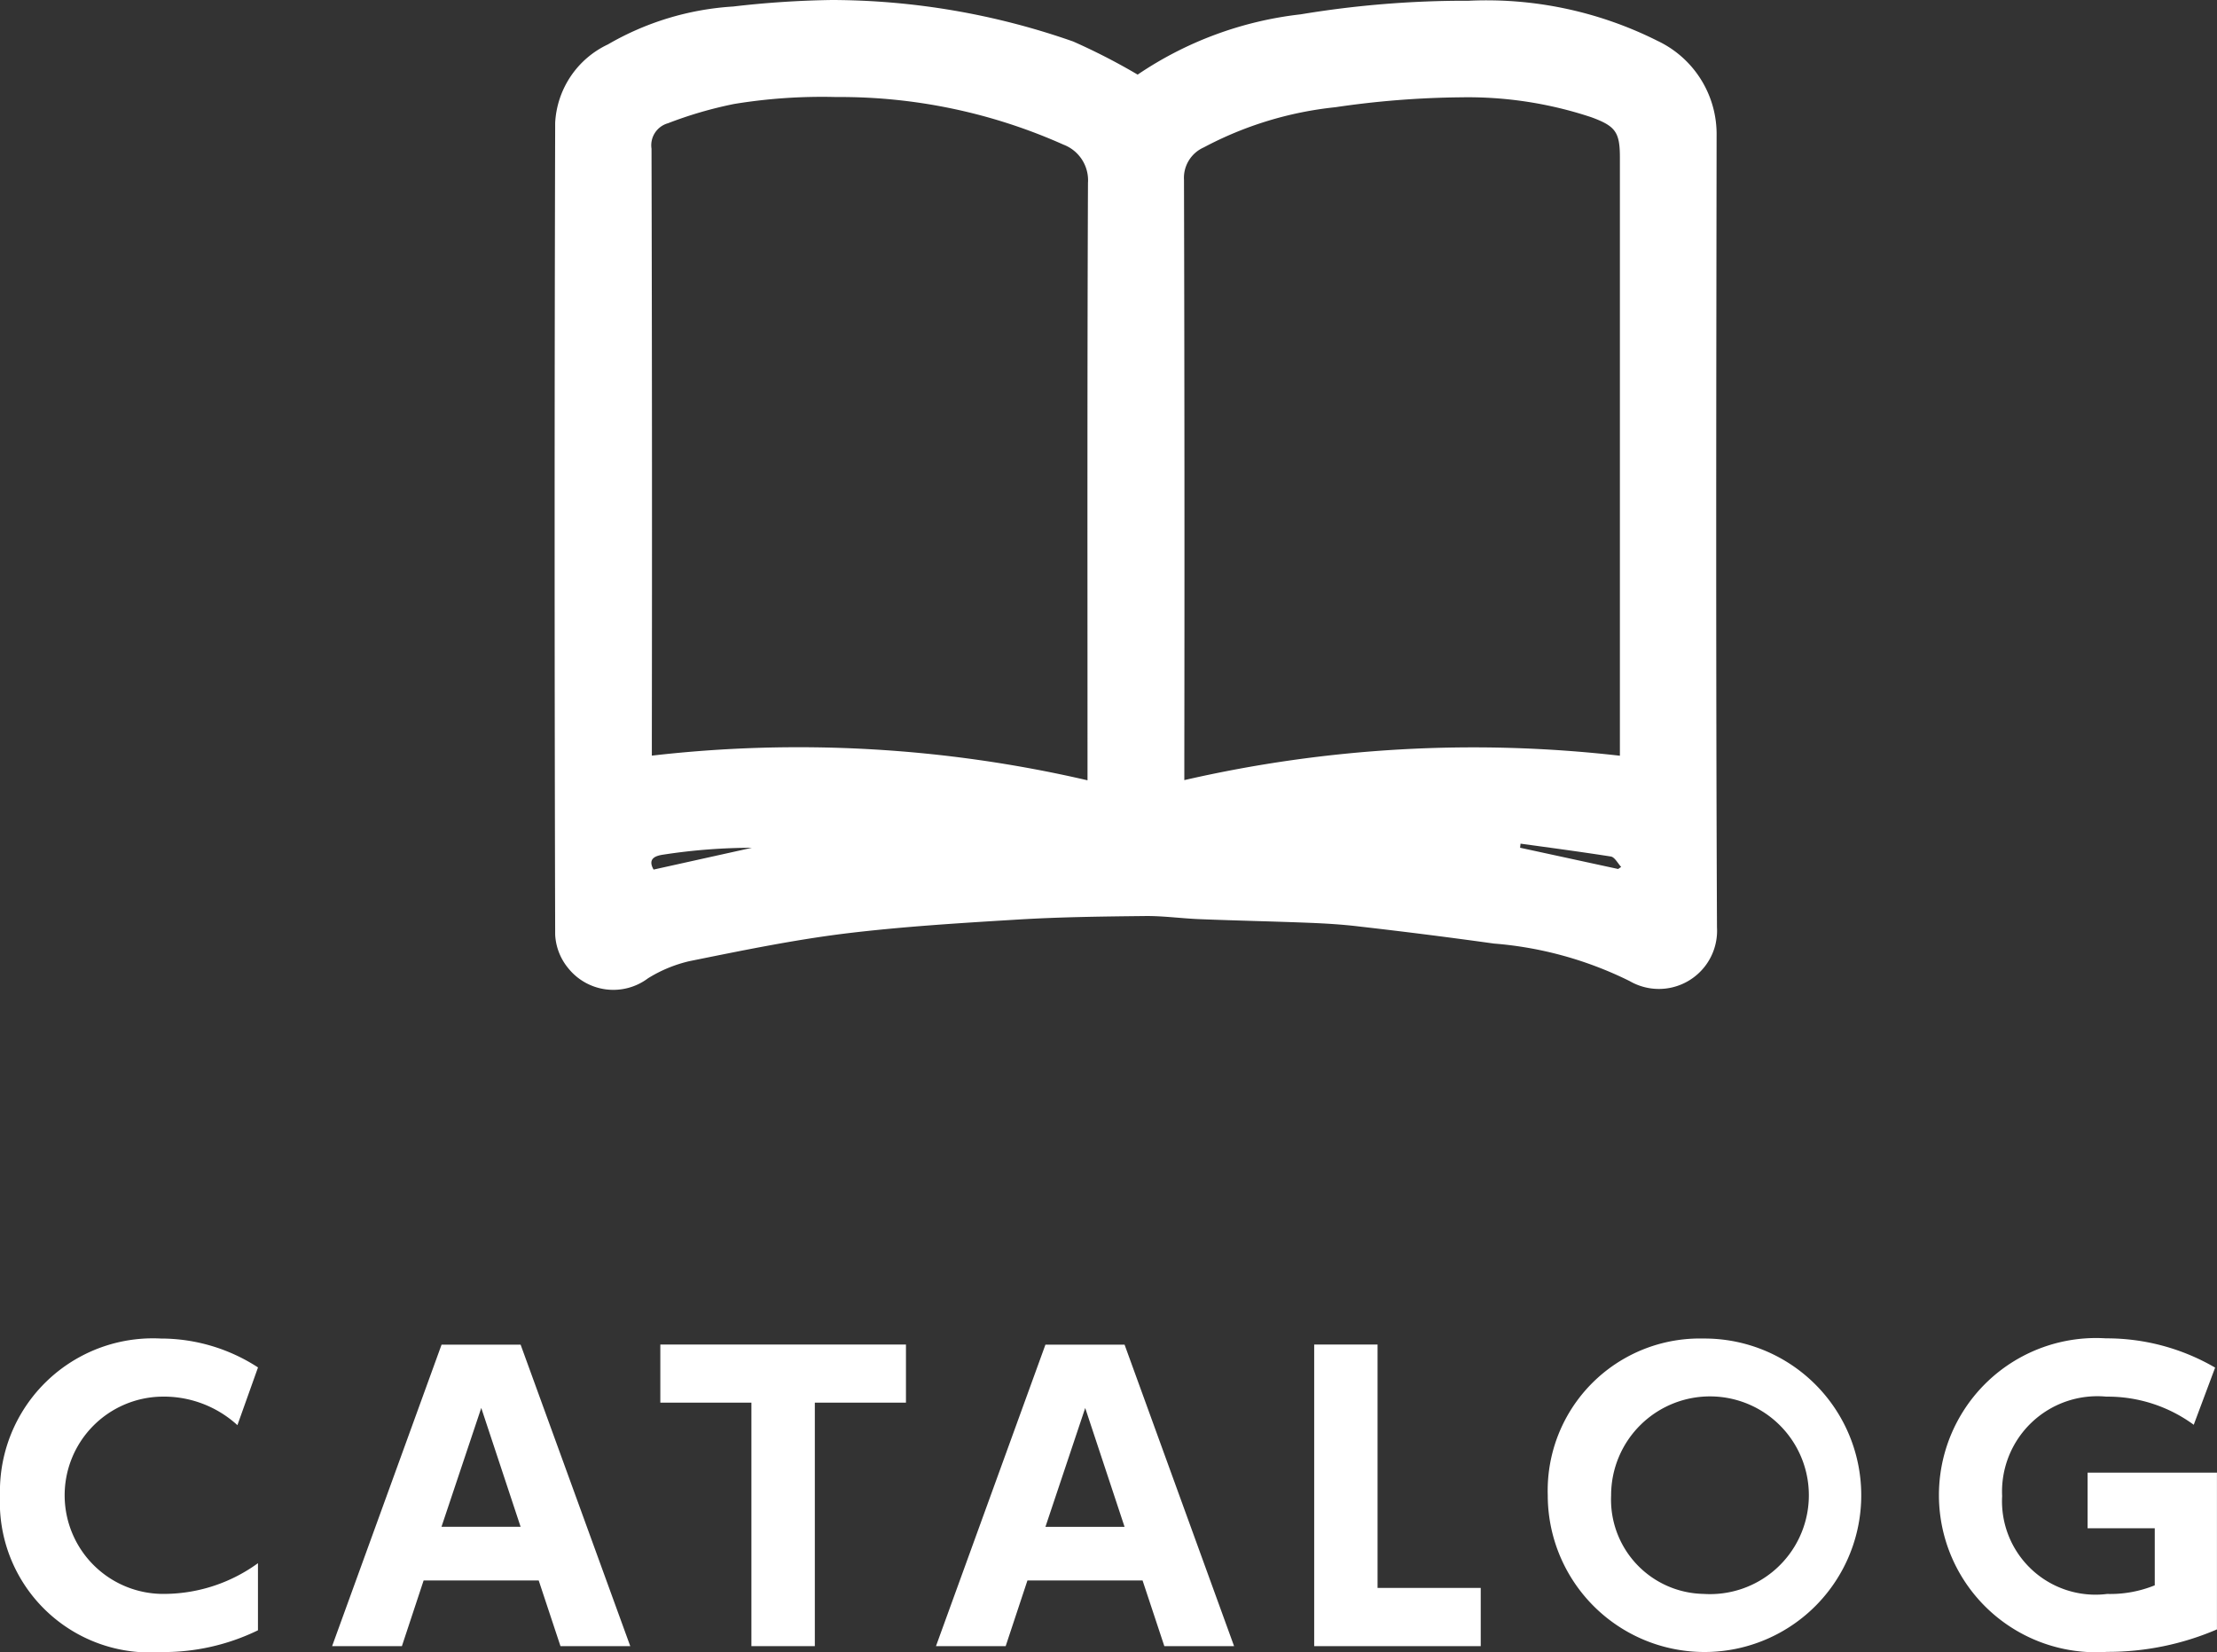
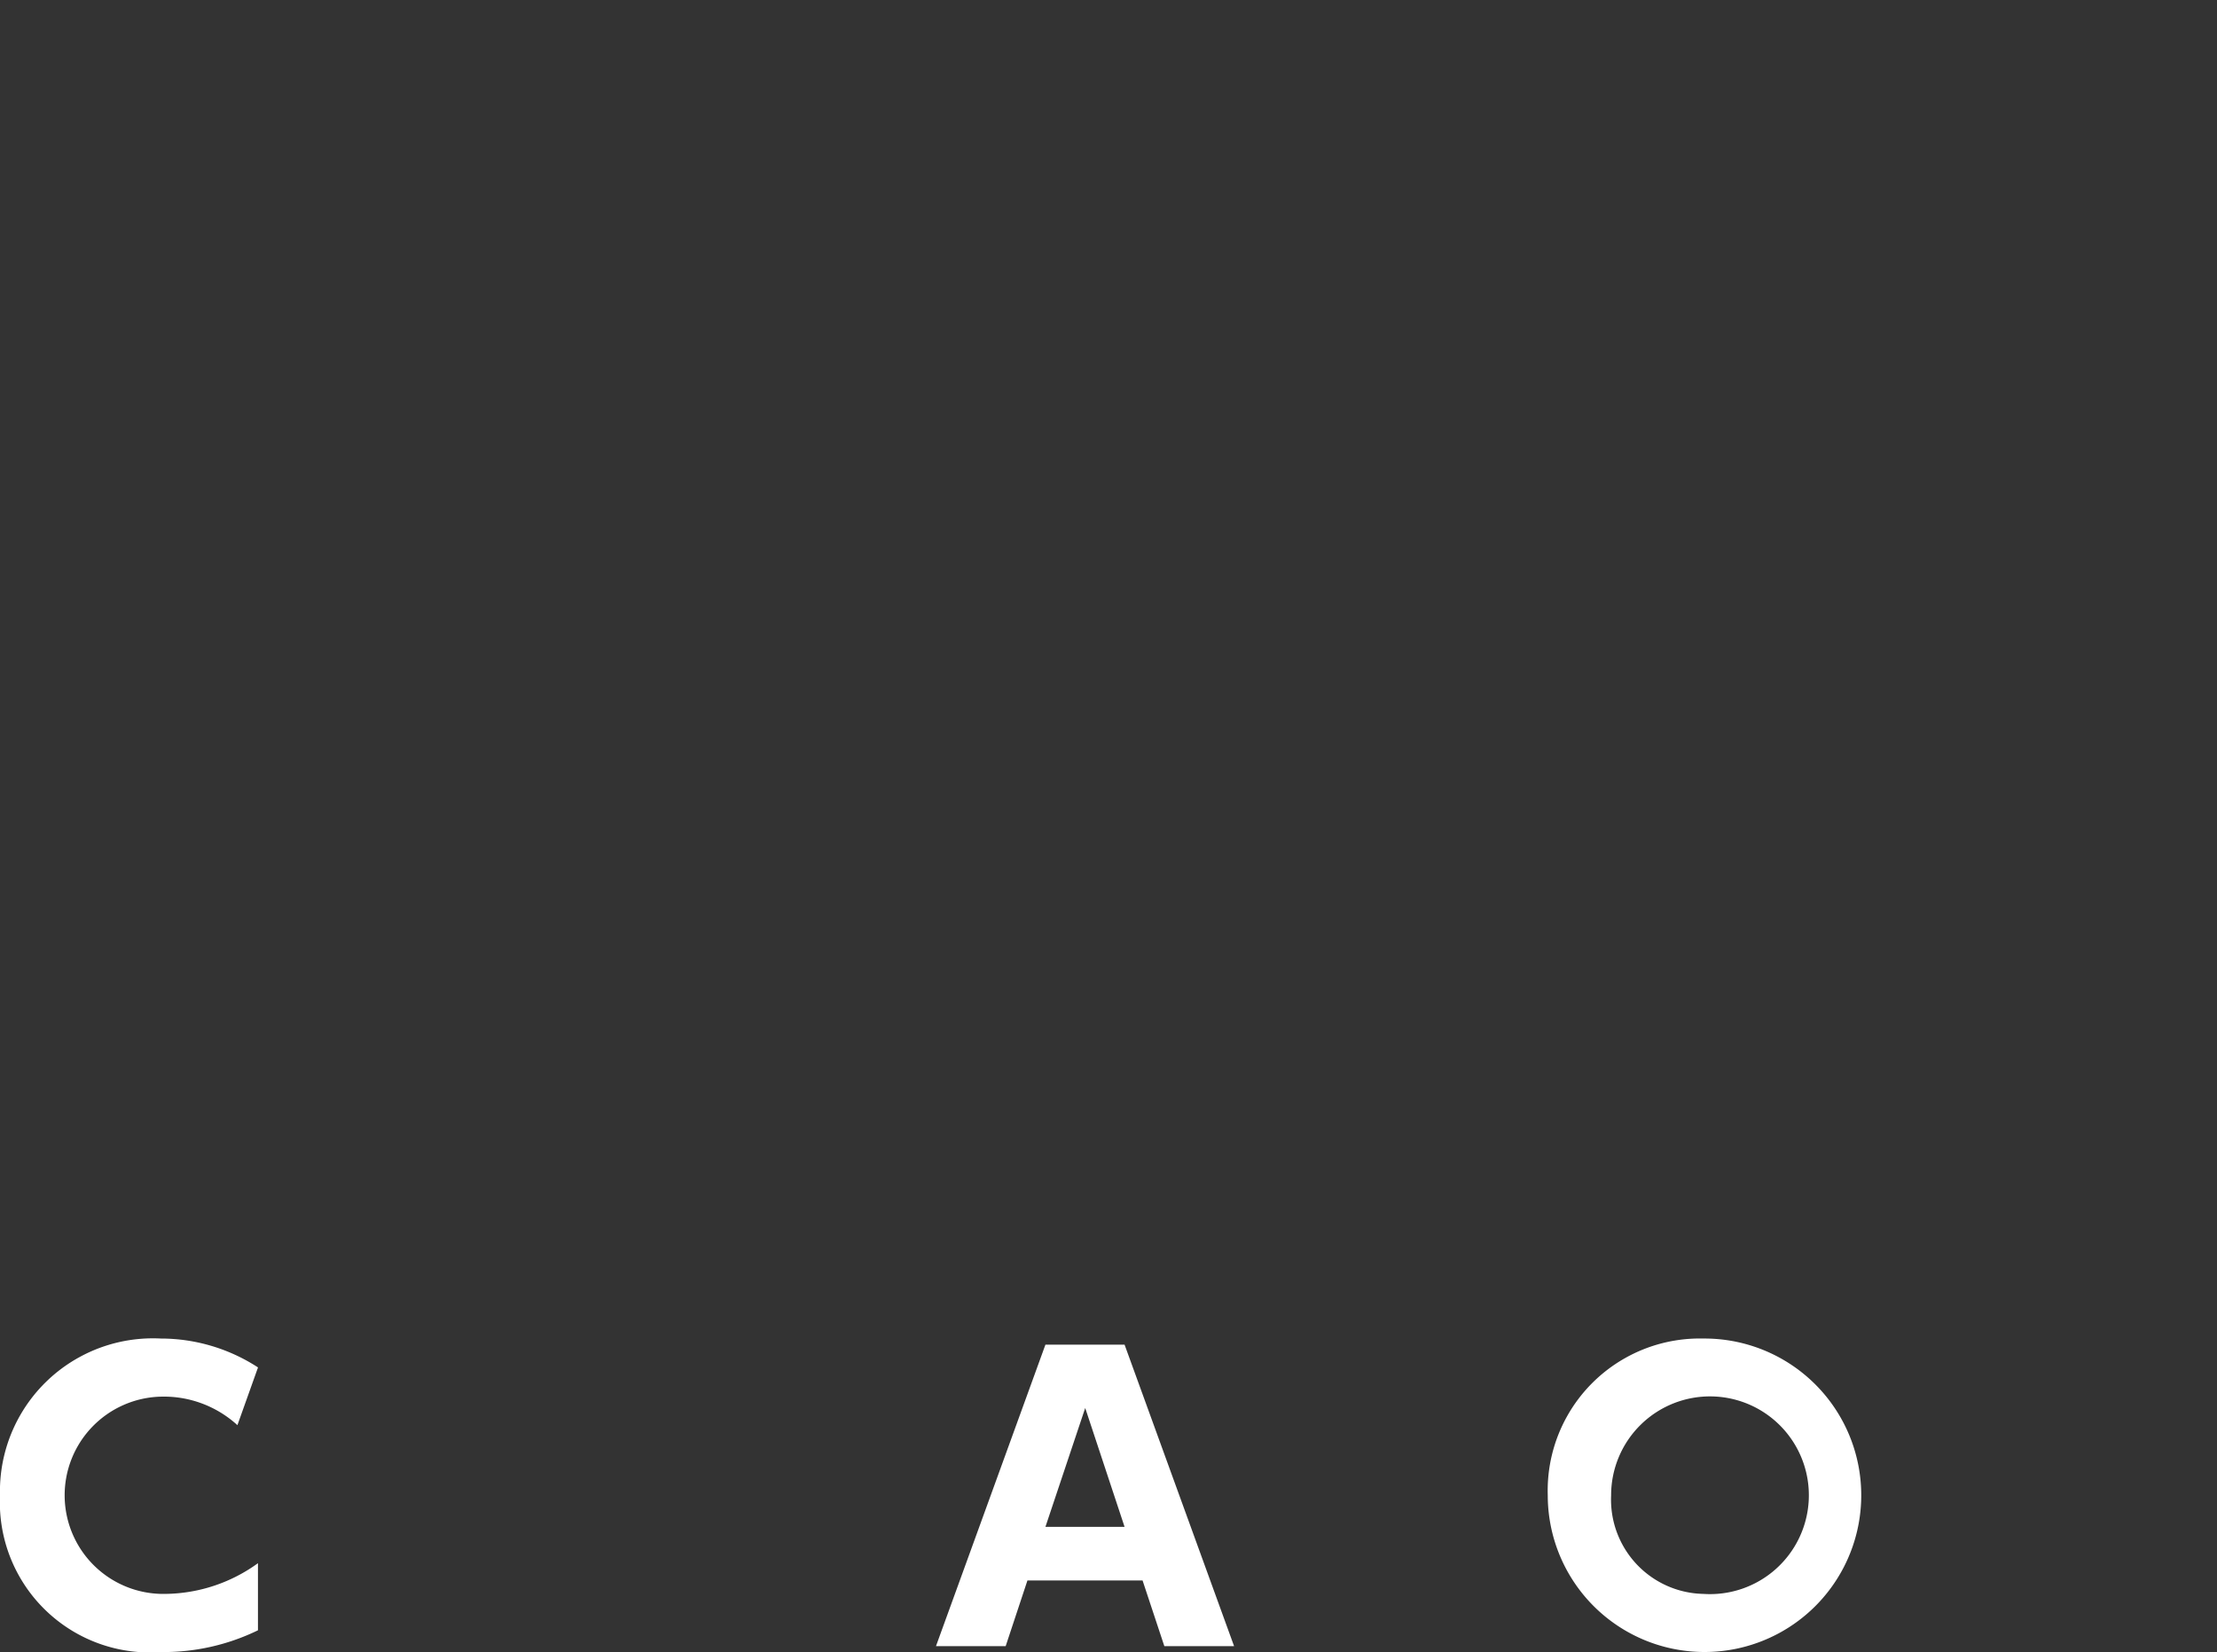
<svg xmlns="http://www.w3.org/2000/svg" width="47.269" height="35.226" viewBox="0 0 47.269 35.226">
  <rect x="0" y="0" width="47.269" height="35.226" fill="#333333" stroke="none" />
  <title>sp-foot-icon-catalog</title>
  <g>
    <g>
      <path d="M5.5,34.762a4.6,4.6,0,0,1-2.063.464A3.2,3.2,0,0,1,0,31.892a3.262,3.262,0,0,1,3.43-3.351,3.8,3.8,0,0,1,2.071.616l-.439,1.231a2.323,2.323,0,0,0-1.624-.608,2.1,2.1,0,1,0,.088,4.206A3.421,3.421,0,0,0,5.5,33.331Z" fill="#fff" />
-       <path d="M9.032,33.7l-.463,1.4H7.081l2.334-6.429H11.1L13.438,35.1H11.95l-.464-1.4ZM11.1,32.555l-.839-2.534-.848,2.534Z" fill="#fff" />
-       <path d="M17.373,35.1H16.021V29.908H14.079V28.669h5.237v1.239H17.373Z" fill="#fff" />
      <path d="M21.906,33.7l-.464,1.4H19.956l2.334-6.429h1.687L26.312,35.1H24.825l-.464-1.4Zm2.071-1.144-.839-2.534-.848,2.534Z" fill="#fff" />
-       <path d="M29.371,28.669v5.189h2.2V35.1H28.02V28.669Z" fill="#fff" />
      <path d="M36.318,28.541A3.342,3.342,0,1,1,33,31.884,3.243,3.243,0,0,1,36.318,28.541Zm0,5.445a2.108,2.108,0,1,0-1.967-2.1A2.01,2.01,0,0,0,36.318,33.986Z" fill="#fff" />
-       <path d="M46.773,30.38a3.1,3.1,0,0,0-1.863-.6A2.032,2.032,0,0,0,42.688,31.9a1.993,1.993,0,0,0,2.239,2.087,2.519,2.519,0,0,0,1.015-.184V32.587H44.51V31.4h2.758v3.343a5.887,5.887,0,0,1-2.342.479,3.35,3.35,0,1,1-.024-6.685,4.593,4.593,0,0,1,2.327.624Z" fill="#fff" />
    </g>
-     <path d="M24.256,1.591A7.736,7.736,0,0,1,27.73.306a21.41,21.41,0,0,1,3.584-.29A8.124,8.124,0,0,1,35.34.871,2.2,2.2,0,0,1,36.6,2.9c-.008,5.624-.017,11.249.008,16.873a1.241,1.241,0,0,1-1.862,1.146,7.915,7.915,0,0,0-2.894-.8q-1.435-.2-2.873-.364c-.349-.042-.7-.064-1.054-.078-.781-.031-1.562-.047-2.343-.078-.389-.015-.777-.071-1.165-.067-.9.01-1.809.02-2.712.075-1.235.075-2.472.15-3.7.3-1.108.138-2.205.365-3.3.586a2.917,2.917,0,0,0-.889.367,1.232,1.232,0,0,1-1.7-.215,1.216,1.216,0,0,1-.279-.715q-.023-8.657,0-17.315A1.961,1.961,0,0,1,12.962.947,6.044,6.044,0,0,1,15.631.139,20.584,20.584,0,0,1,17.738,0a15.647,15.647,0,0,1,5.144.885A13.367,13.367,0,0,1,24.256,1.591ZM23.187,16.638V16.2c0-4.1-.007-8.2.01-12.3a.813.813,0,0,0-.523-.816A11.67,11.67,0,0,0,17.83,2.069a11.585,11.585,0,0,0-2.178.148,8.636,8.636,0,0,0-1.41.411.488.488,0,0,0-.351.542q.016,6.281.007,12.562v.38A27.3,27.3,0,0,1,23.187,16.638Zm11.351-.524v-.463q0-6.152,0-12.3c0-.539-.1-.664-.608-.851a8.343,8.343,0,0,0-2.777-.425,19.455,19.455,0,0,0-2.68.211,7.646,7.646,0,0,0-2.809.858.71.71,0,0,0-.42.691q.016,6.207.007,12.414v.385A27.524,27.524,0,0,1,34.537,16.114Zm-20.6,2.427,2.093-.464a12.408,12.408,0,0,0-1.869.143C14.018,18.24,13.788,18.284,13.935,18.541ZM34.5,18.529l.065-.044c-.073-.077-.137-.209-.22-.222-.64-.1-1.283-.186-1.925-.274l-.01.087Z" fill="#fff" />
  </g>
</svg>